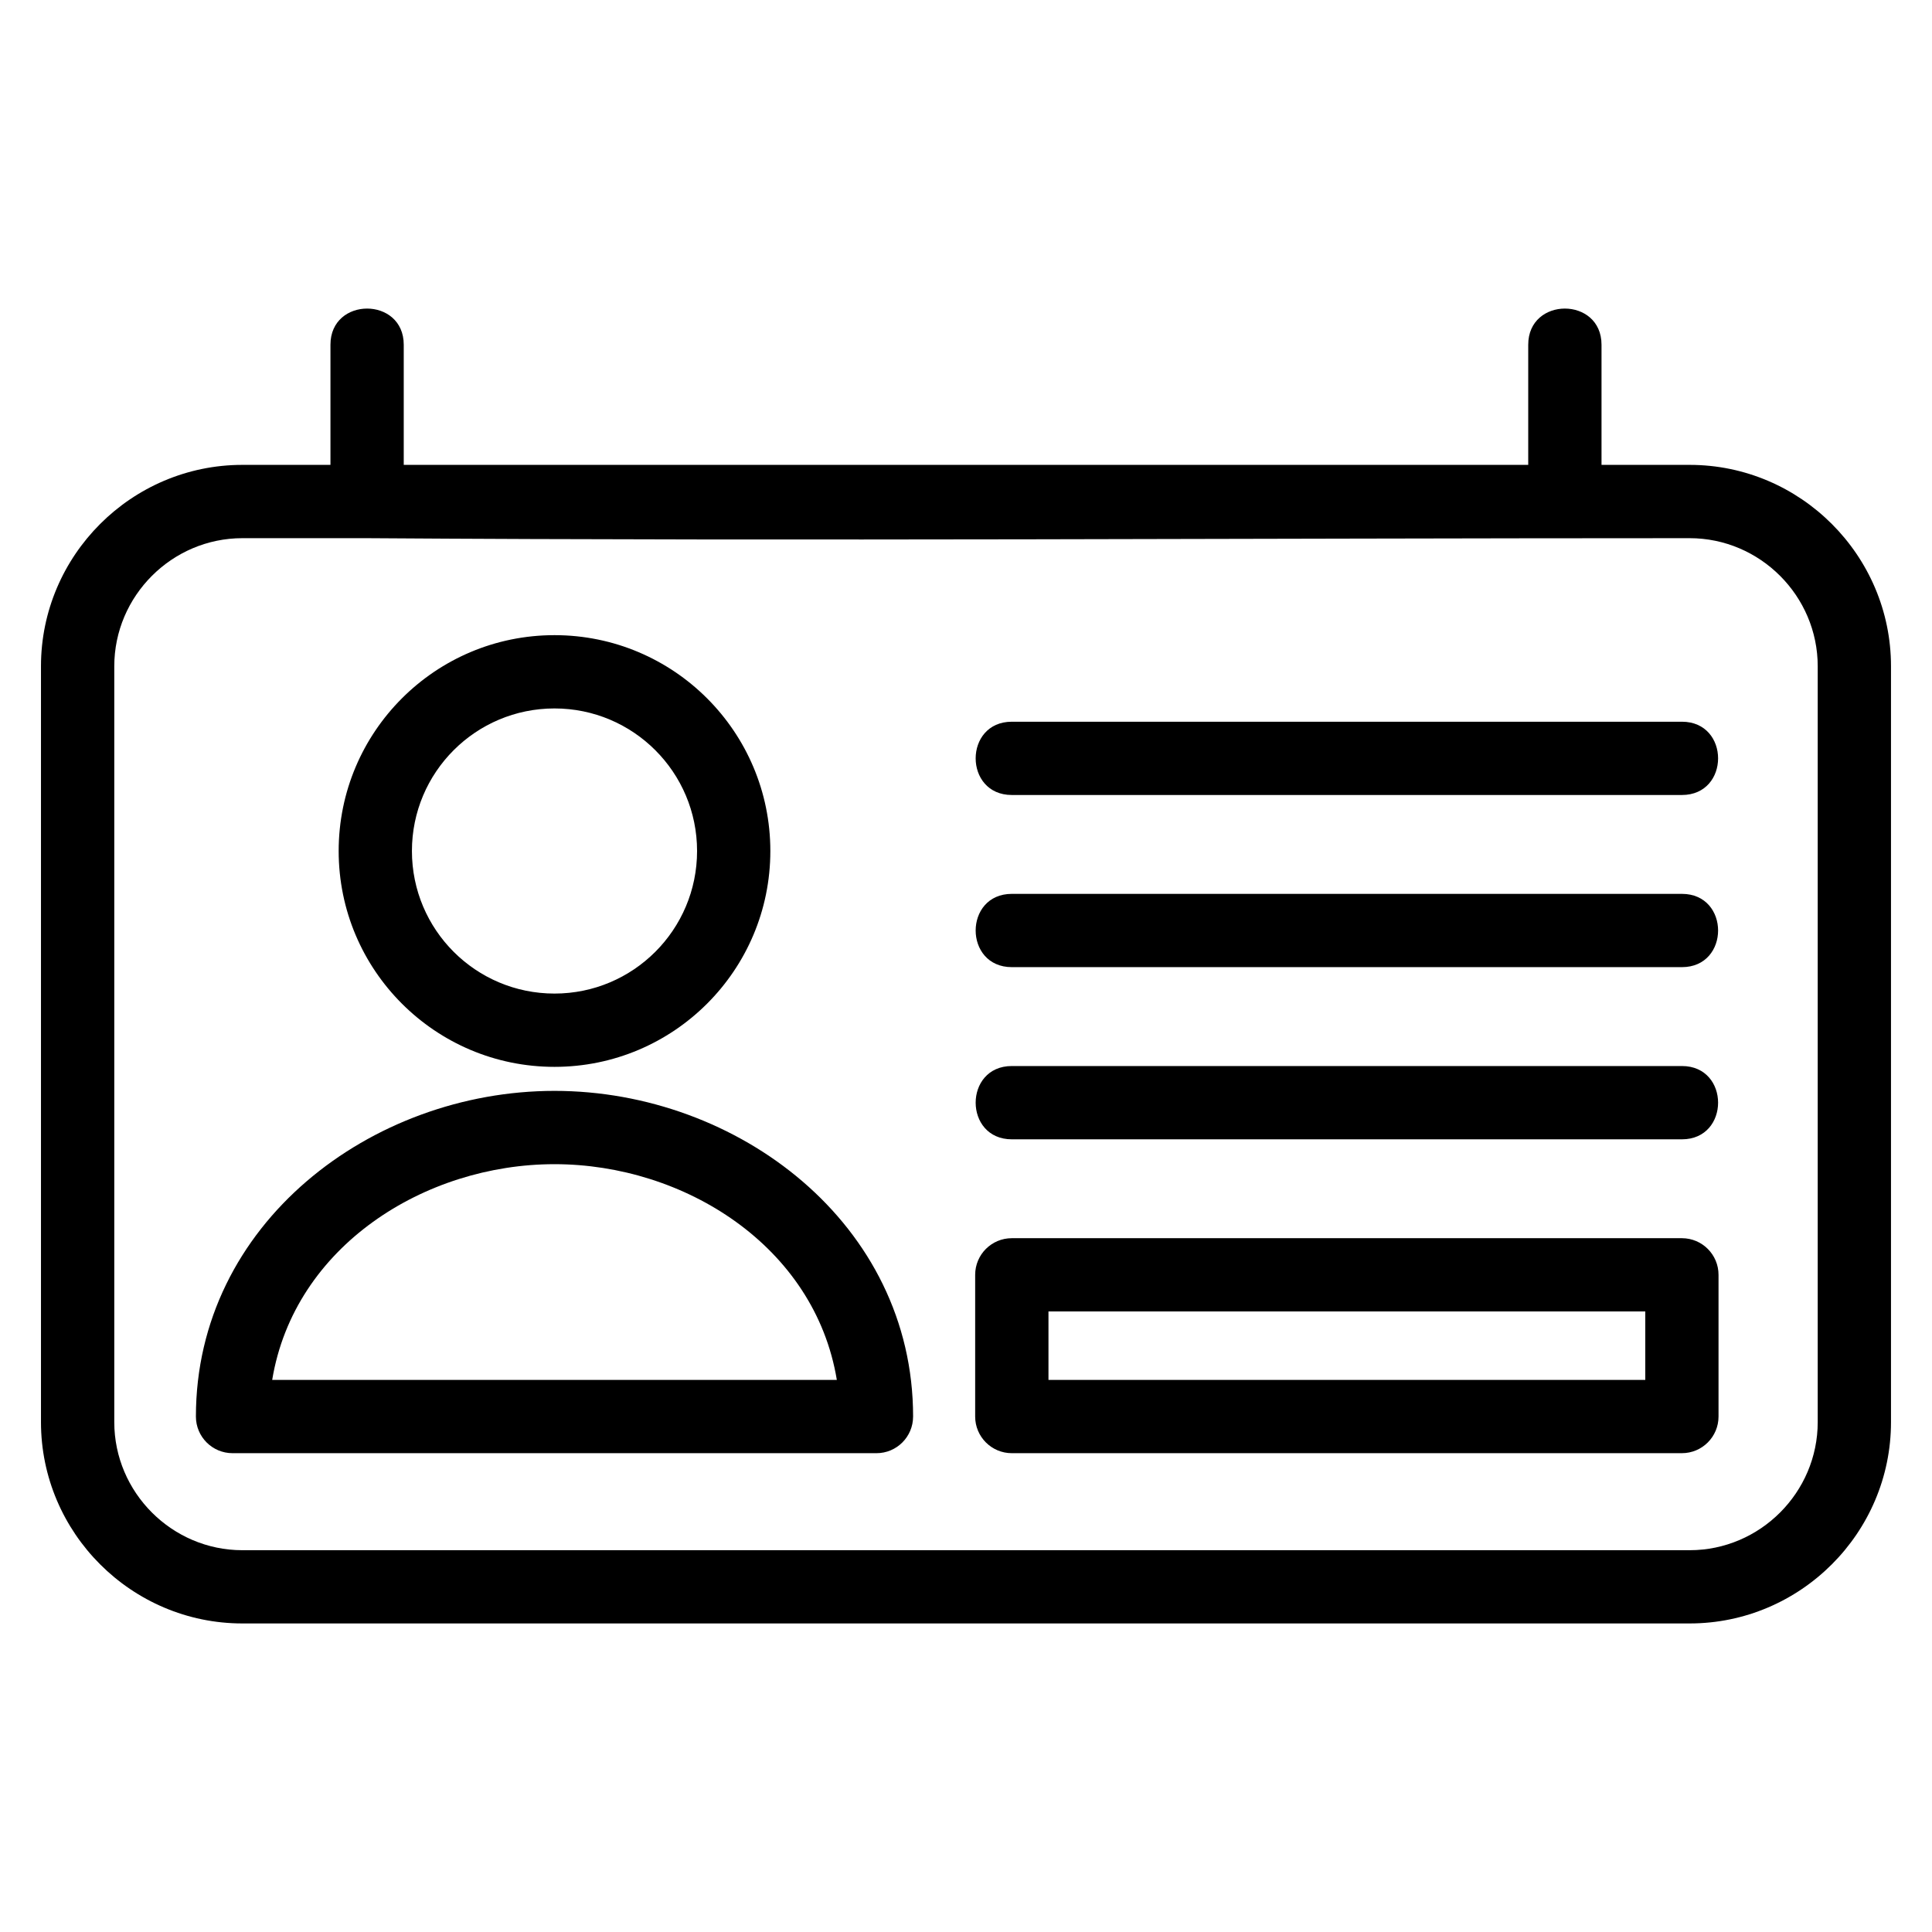
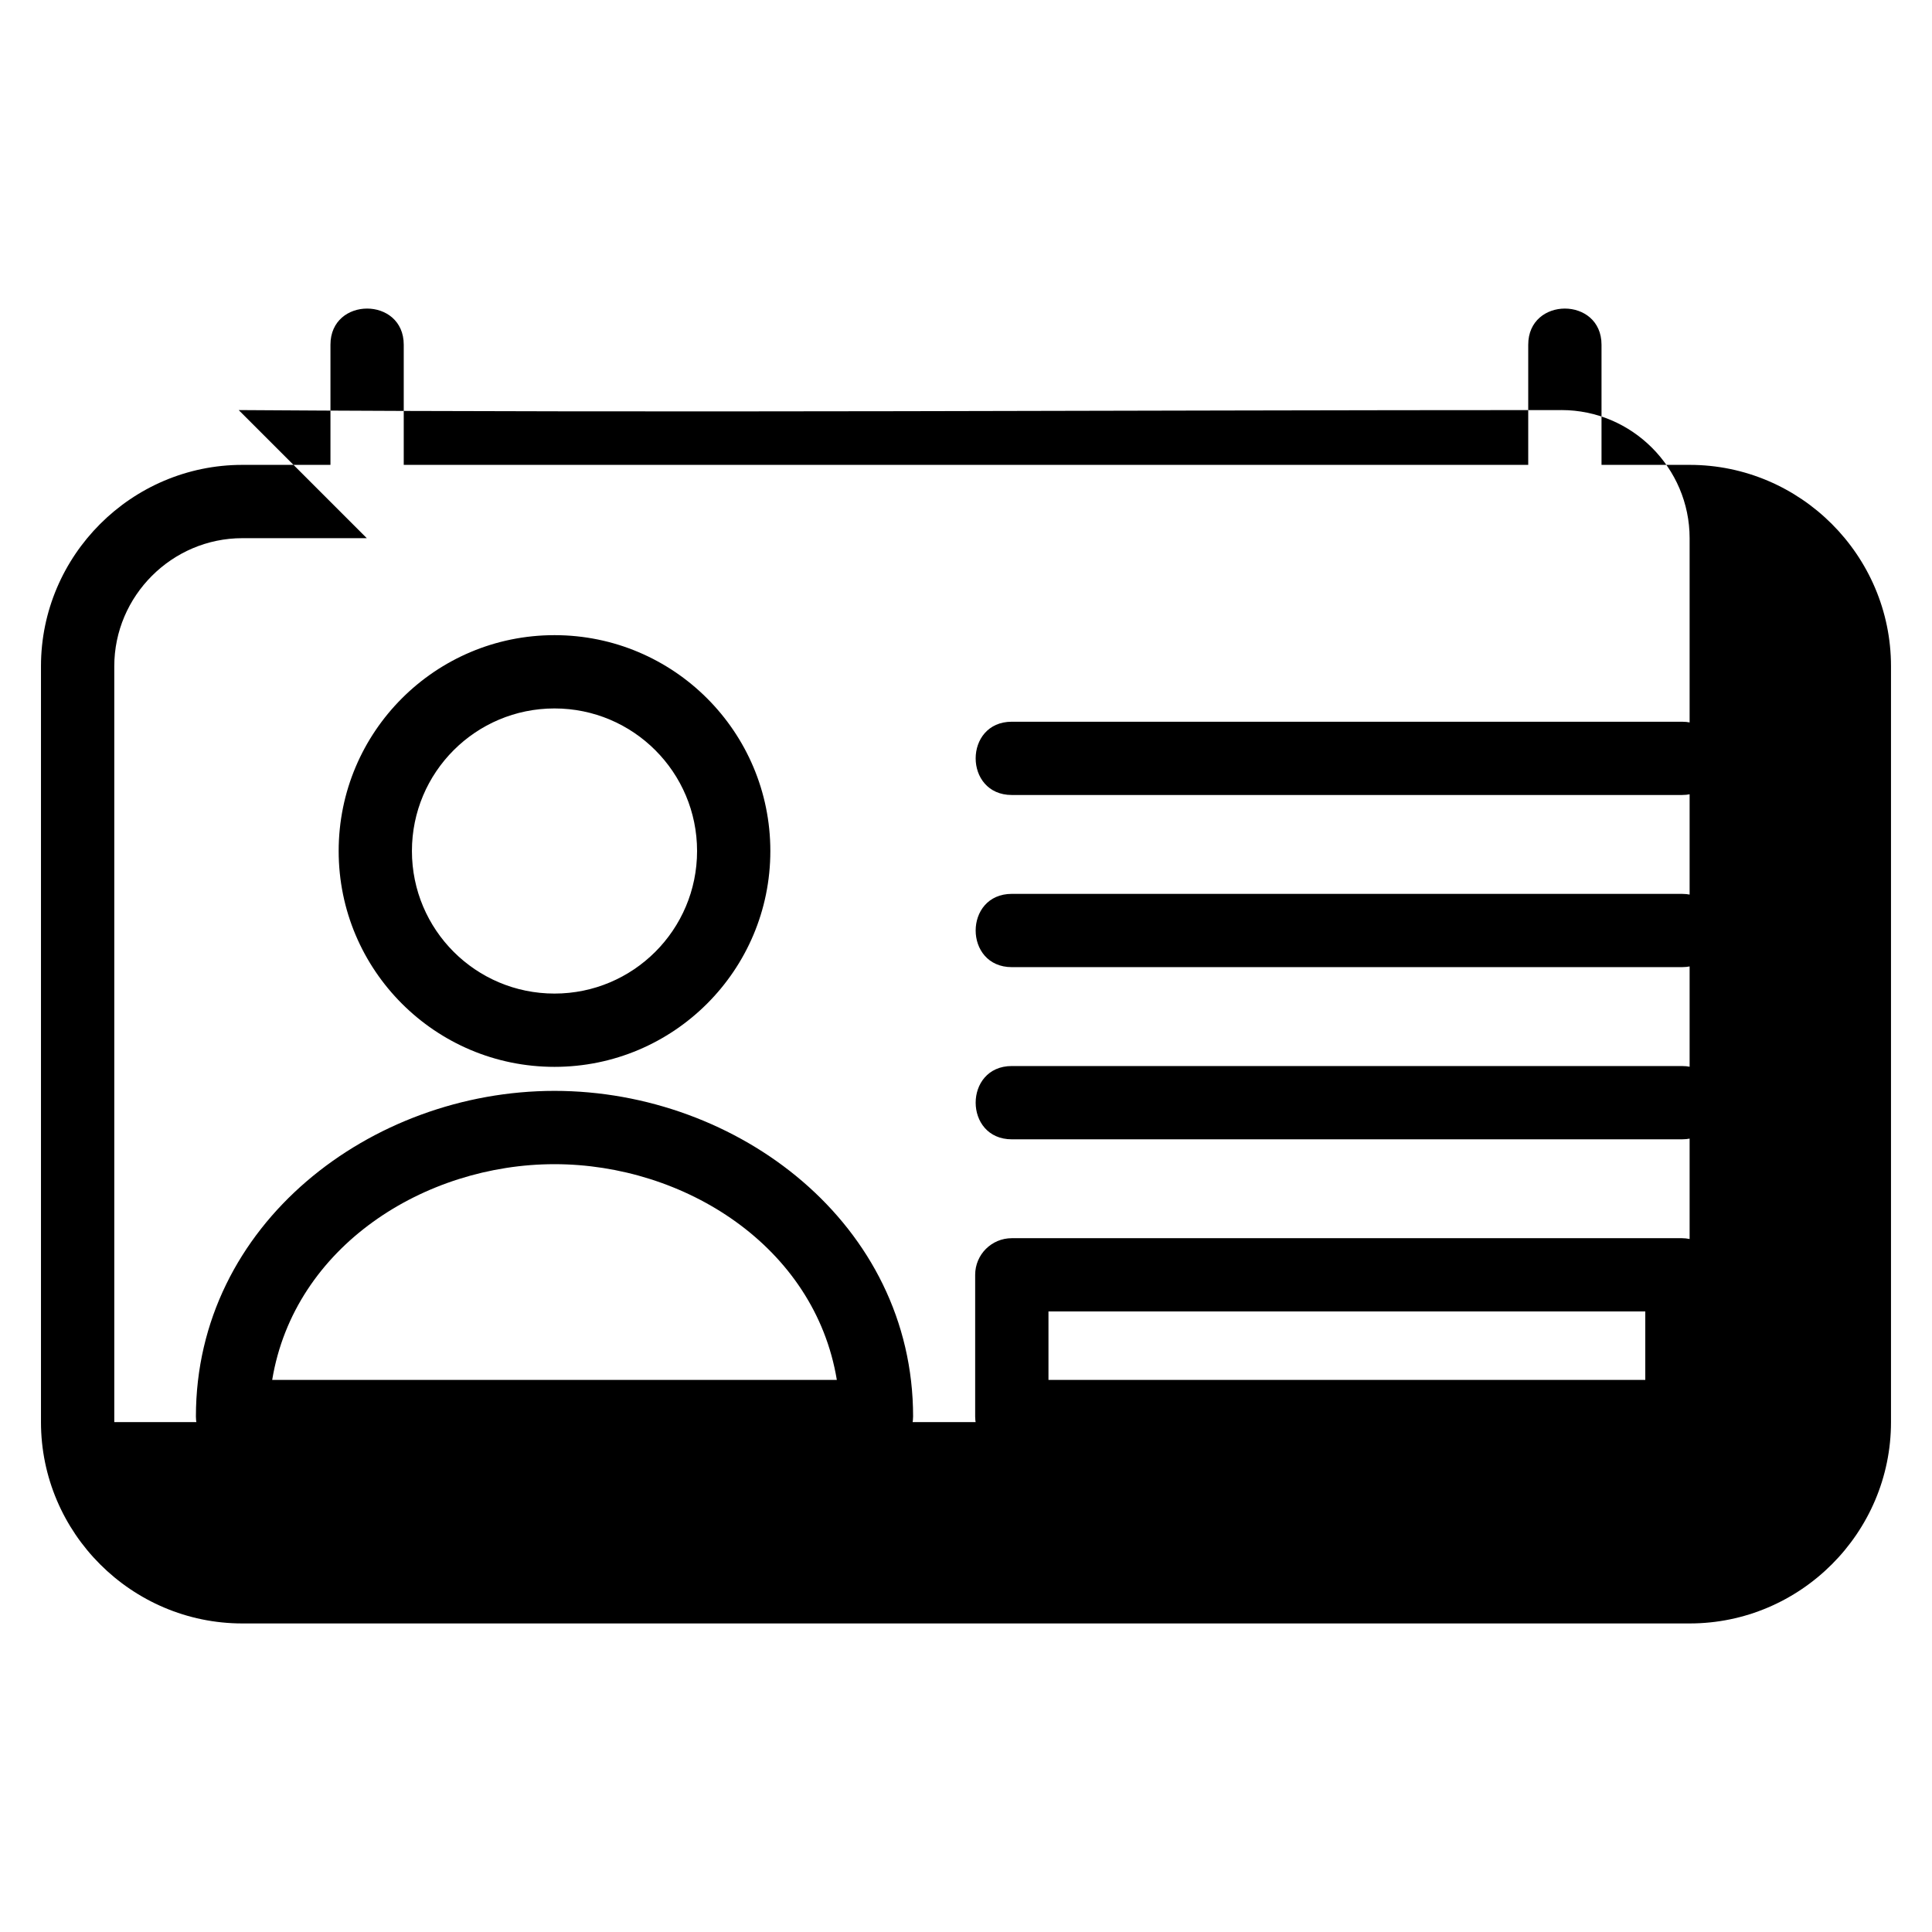
<svg xmlns="http://www.w3.org/2000/svg" fill="#000000" width="800px" height="800px" version="1.1" viewBox="144 144 512 512">
-   <path d="m591.77 574.23h-383.54c-29.371 0-53.371-23.992-53.371-53.363v-200.3c0-29.371 24-53.371 53.371-53.371h23.344v-31.836c0-12.781 19.422-12.781 19.422 0v31.836h298v-31.836c0-12.781 19.422-12.781 19.422 0v31.836h23.352c29.367 0 53.363 24 53.363 53.371v200.3c0 29.367-24 53.363-53.363 53.363zm-226-64.539c-5.844-35.449-40.465-57.172-74.82-57.172-34.352 0-68.973 21.727-74.816 57.172zm20.207 9.711c0 5.363-4.344 9.707-9.707 9.707h-170.64c-5.363 0-9.711-4.344-9.711-9.707 0-51.051 46.41-86.309 95.031-86.309 48.621 0 95.031 35.258 95.031 86.309zm-95.031-207.08c31.59 0 57.203 25.617 57.203 57.203 0 31.586-25.609 57.203-57.203 57.203-31.586 0-57.195-25.617-57.195-57.203 0-31.586 25.609-57.203 57.195-57.203zm0 19.422c-20.867 0-37.781 16.91-37.781 37.781 0 20.867 16.91 37.781 37.781 37.781 20.867 0 37.785-16.91 37.785-37.781 0-20.867-16.918-37.781-37.785-37.781zm121.19 140.39h177.58c5.367 0 9.711 4.344 9.711 9.707v37.555c0 5.363-4.344 9.711-9.711 9.711h-177.58c-5.363 0-9.707-4.352-9.707-9.711v-37.555c0-5.363 4.344-9.707 9.707-9.707zm167.88 19.418h-158.16v18.137h158.16zm-338.81-204.93h-32.973c-18.656 0-33.949 15.293-33.949 33.949v200.3c0 18.648 15.293 33.949 33.949 33.949h383.54c18.648 0 33.941-15.301 33.941-33.949v-200.3c0-18.656-15.293-33.949-33.941-33.949-116.83 0-233.79 0.797-350.57 0zm170.94 113.68c-12.781 0-12.781-19.418 0-19.418h177.58c12.781 0 12.781 19.418 0 19.418zm0 45.629c-12.781 0-12.781-19.422 0-19.422h177.58c12.781 0 12.781 19.422 0 19.422zm0-91.25c-12.781 0-12.781-19.418 0-19.418h177.58c12.781 0 12.781 19.418 0 19.418z" />
+   <path d="m591.77 574.23h-383.54c-29.371 0-53.371-23.992-53.371-53.363v-200.3c0-29.371 24-53.371 53.371-53.371h23.344v-31.836c0-12.781 19.422-12.781 19.422 0v31.836h298v-31.836c0-12.781 19.422-12.781 19.422 0v31.836h23.352c29.367 0 53.363 24 53.363 53.371v200.3c0 29.367-24 53.363-53.363 53.363zm-226-64.539c-5.844-35.449-40.465-57.172-74.82-57.172-34.352 0-68.973 21.727-74.816 57.172zm20.207 9.711c0 5.363-4.344 9.707-9.707 9.707h-170.64c-5.363 0-9.711-4.344-9.711-9.707 0-51.051 46.41-86.309 95.031-86.309 48.621 0 95.031 35.258 95.031 86.309zm-95.031-207.08c31.59 0 57.203 25.617 57.203 57.203 0 31.586-25.609 57.203-57.203 57.203-31.586 0-57.195-25.617-57.195-57.203 0-31.586 25.609-57.203 57.195-57.203zm0 19.422c-20.867 0-37.781 16.91-37.781 37.781 0 20.867 16.91 37.781 37.781 37.781 20.867 0 37.785-16.91 37.785-37.781 0-20.867-16.918-37.781-37.785-37.781zm121.19 140.39h177.58c5.367 0 9.711 4.344 9.711 9.707v37.555c0 5.363-4.344 9.711-9.711 9.711h-177.58c-5.363 0-9.707-4.352-9.707-9.711v-37.555c0-5.363 4.344-9.707 9.707-9.707zm167.88 19.418h-158.16v18.137h158.16zm-338.81-204.93h-32.973c-18.656 0-33.949 15.293-33.949 33.949v200.3h383.54c18.648 0 33.941-15.301 33.941-33.949v-200.3c0-18.656-15.293-33.949-33.941-33.949-116.83 0-233.79 0.797-350.57 0zm170.94 113.68c-12.781 0-12.781-19.418 0-19.418h177.58c12.781 0 12.781 19.418 0 19.418zm0 45.629c-12.781 0-12.781-19.422 0-19.422h177.58c12.781 0 12.781 19.422 0 19.422zm0-91.25c-12.781 0-12.781-19.418 0-19.418h177.58c12.781 0 12.781 19.418 0 19.418z" />
</svg>